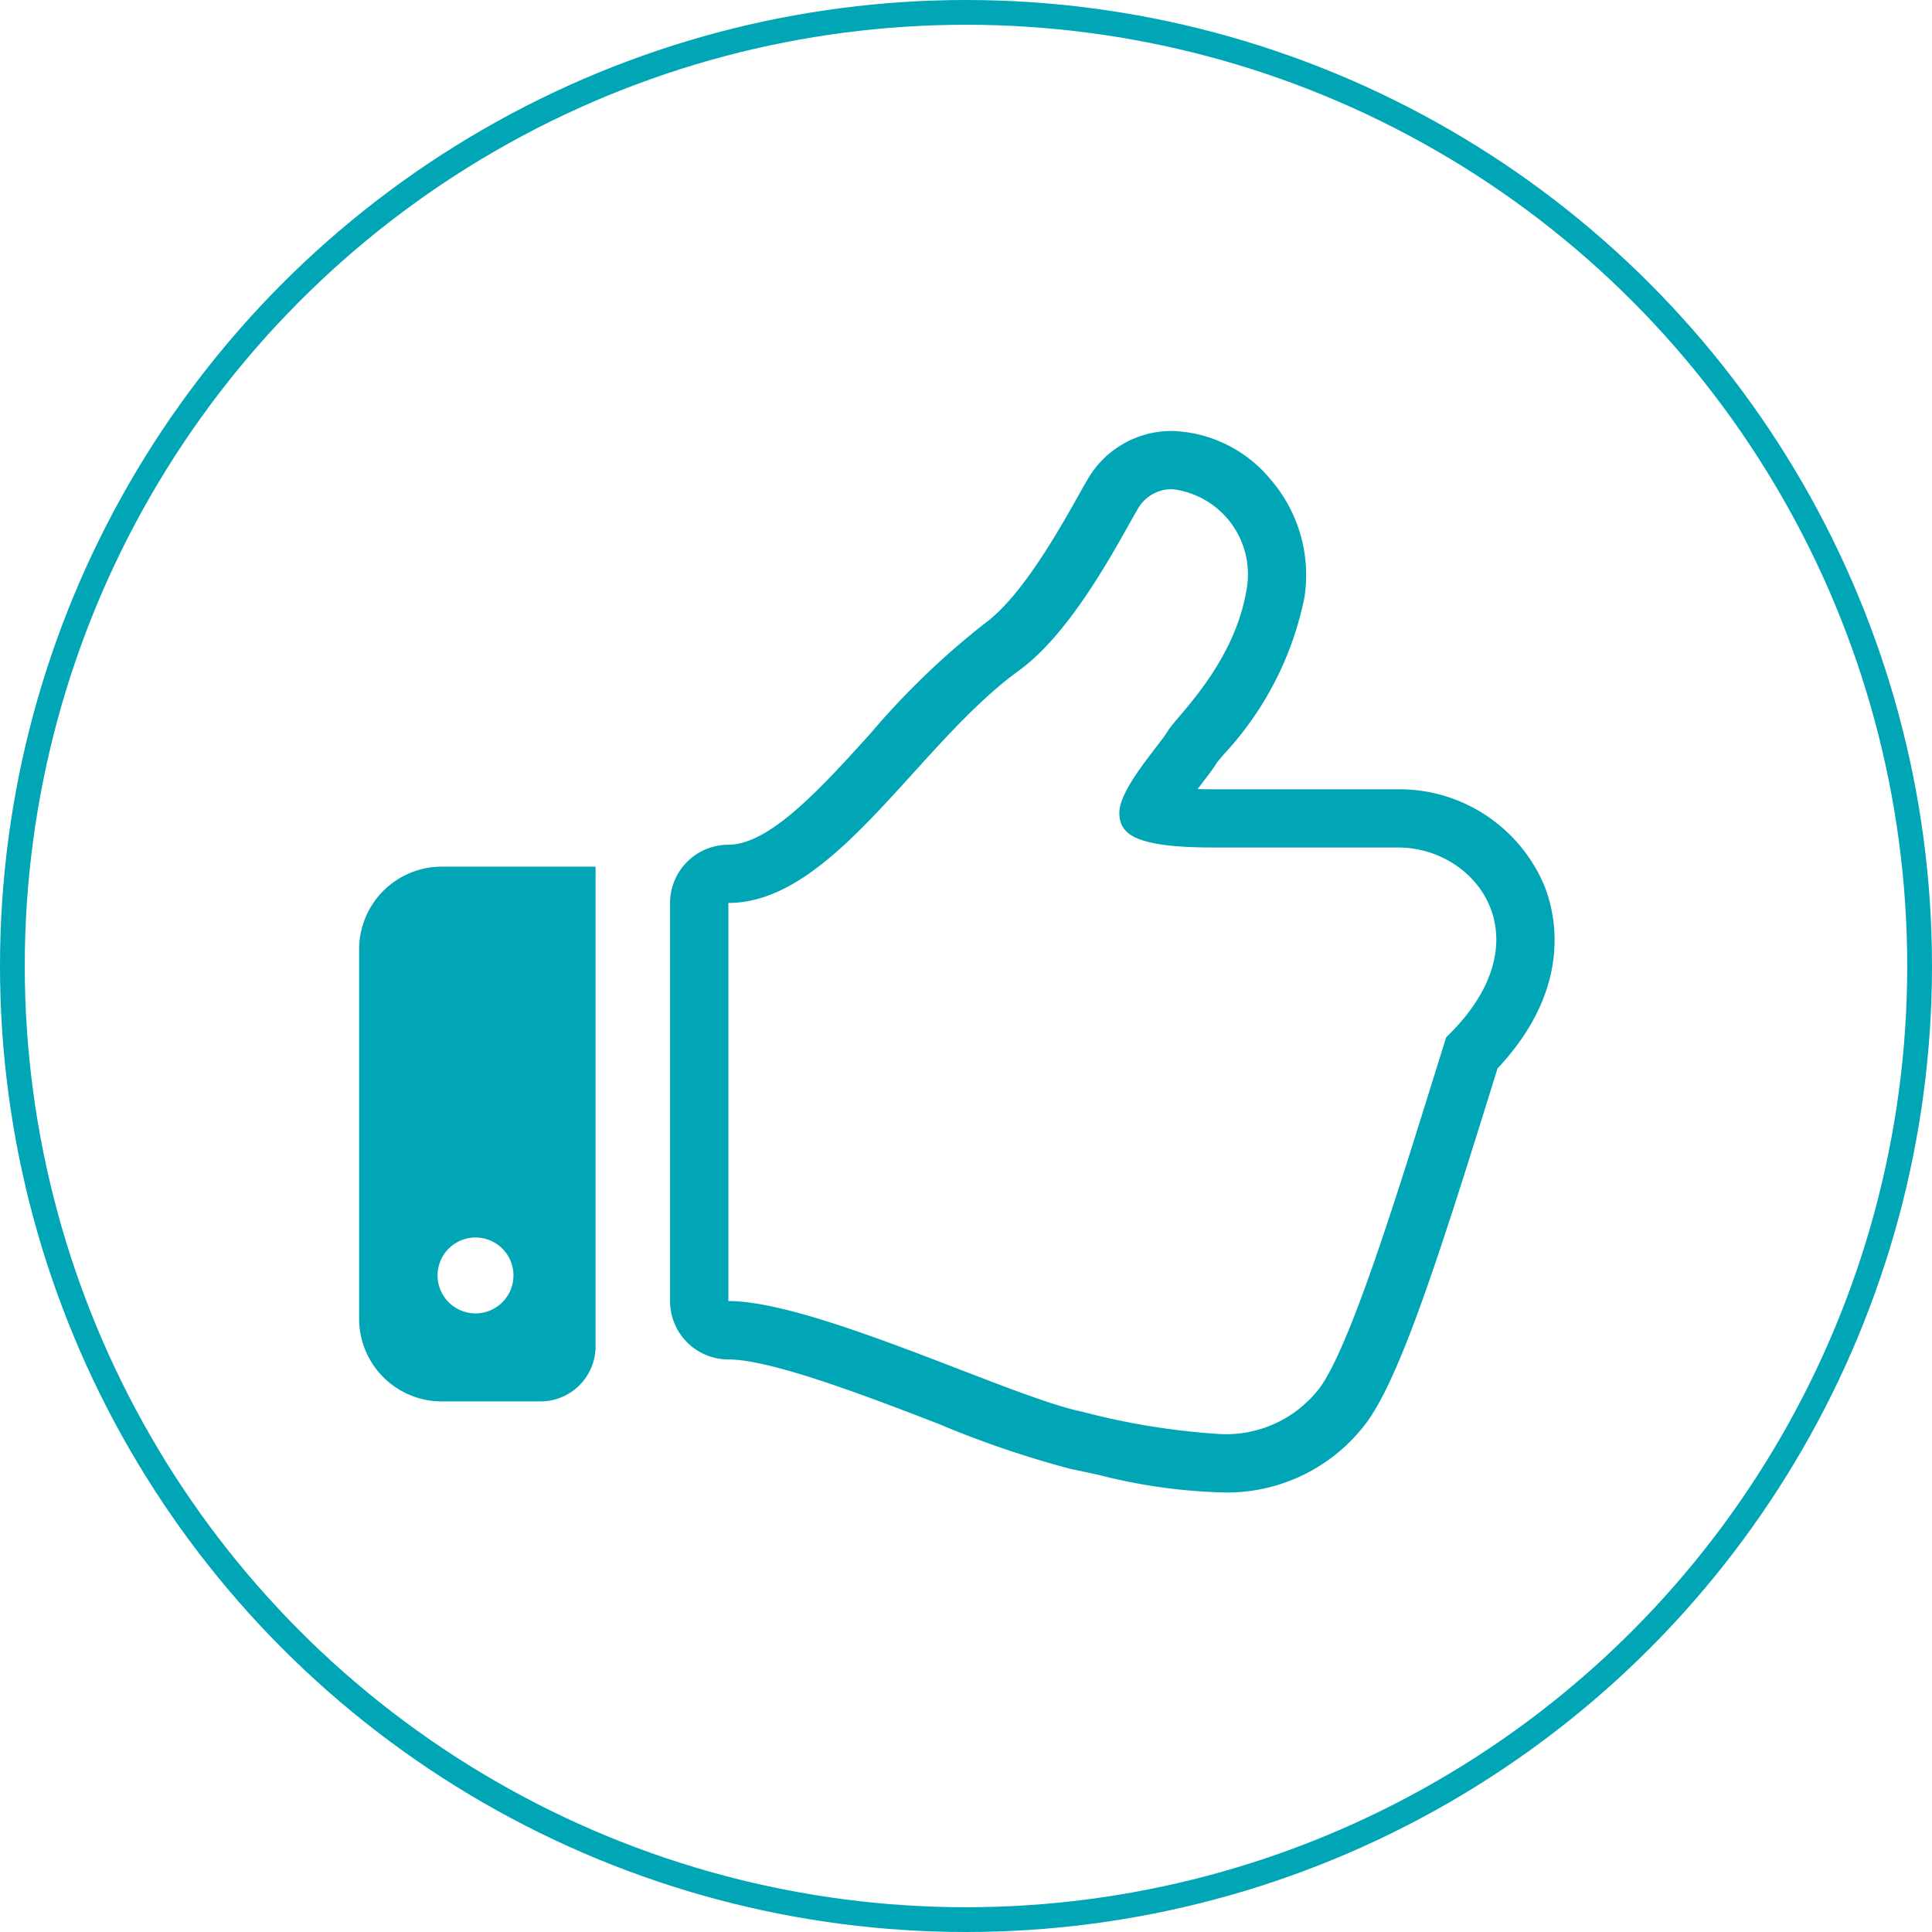
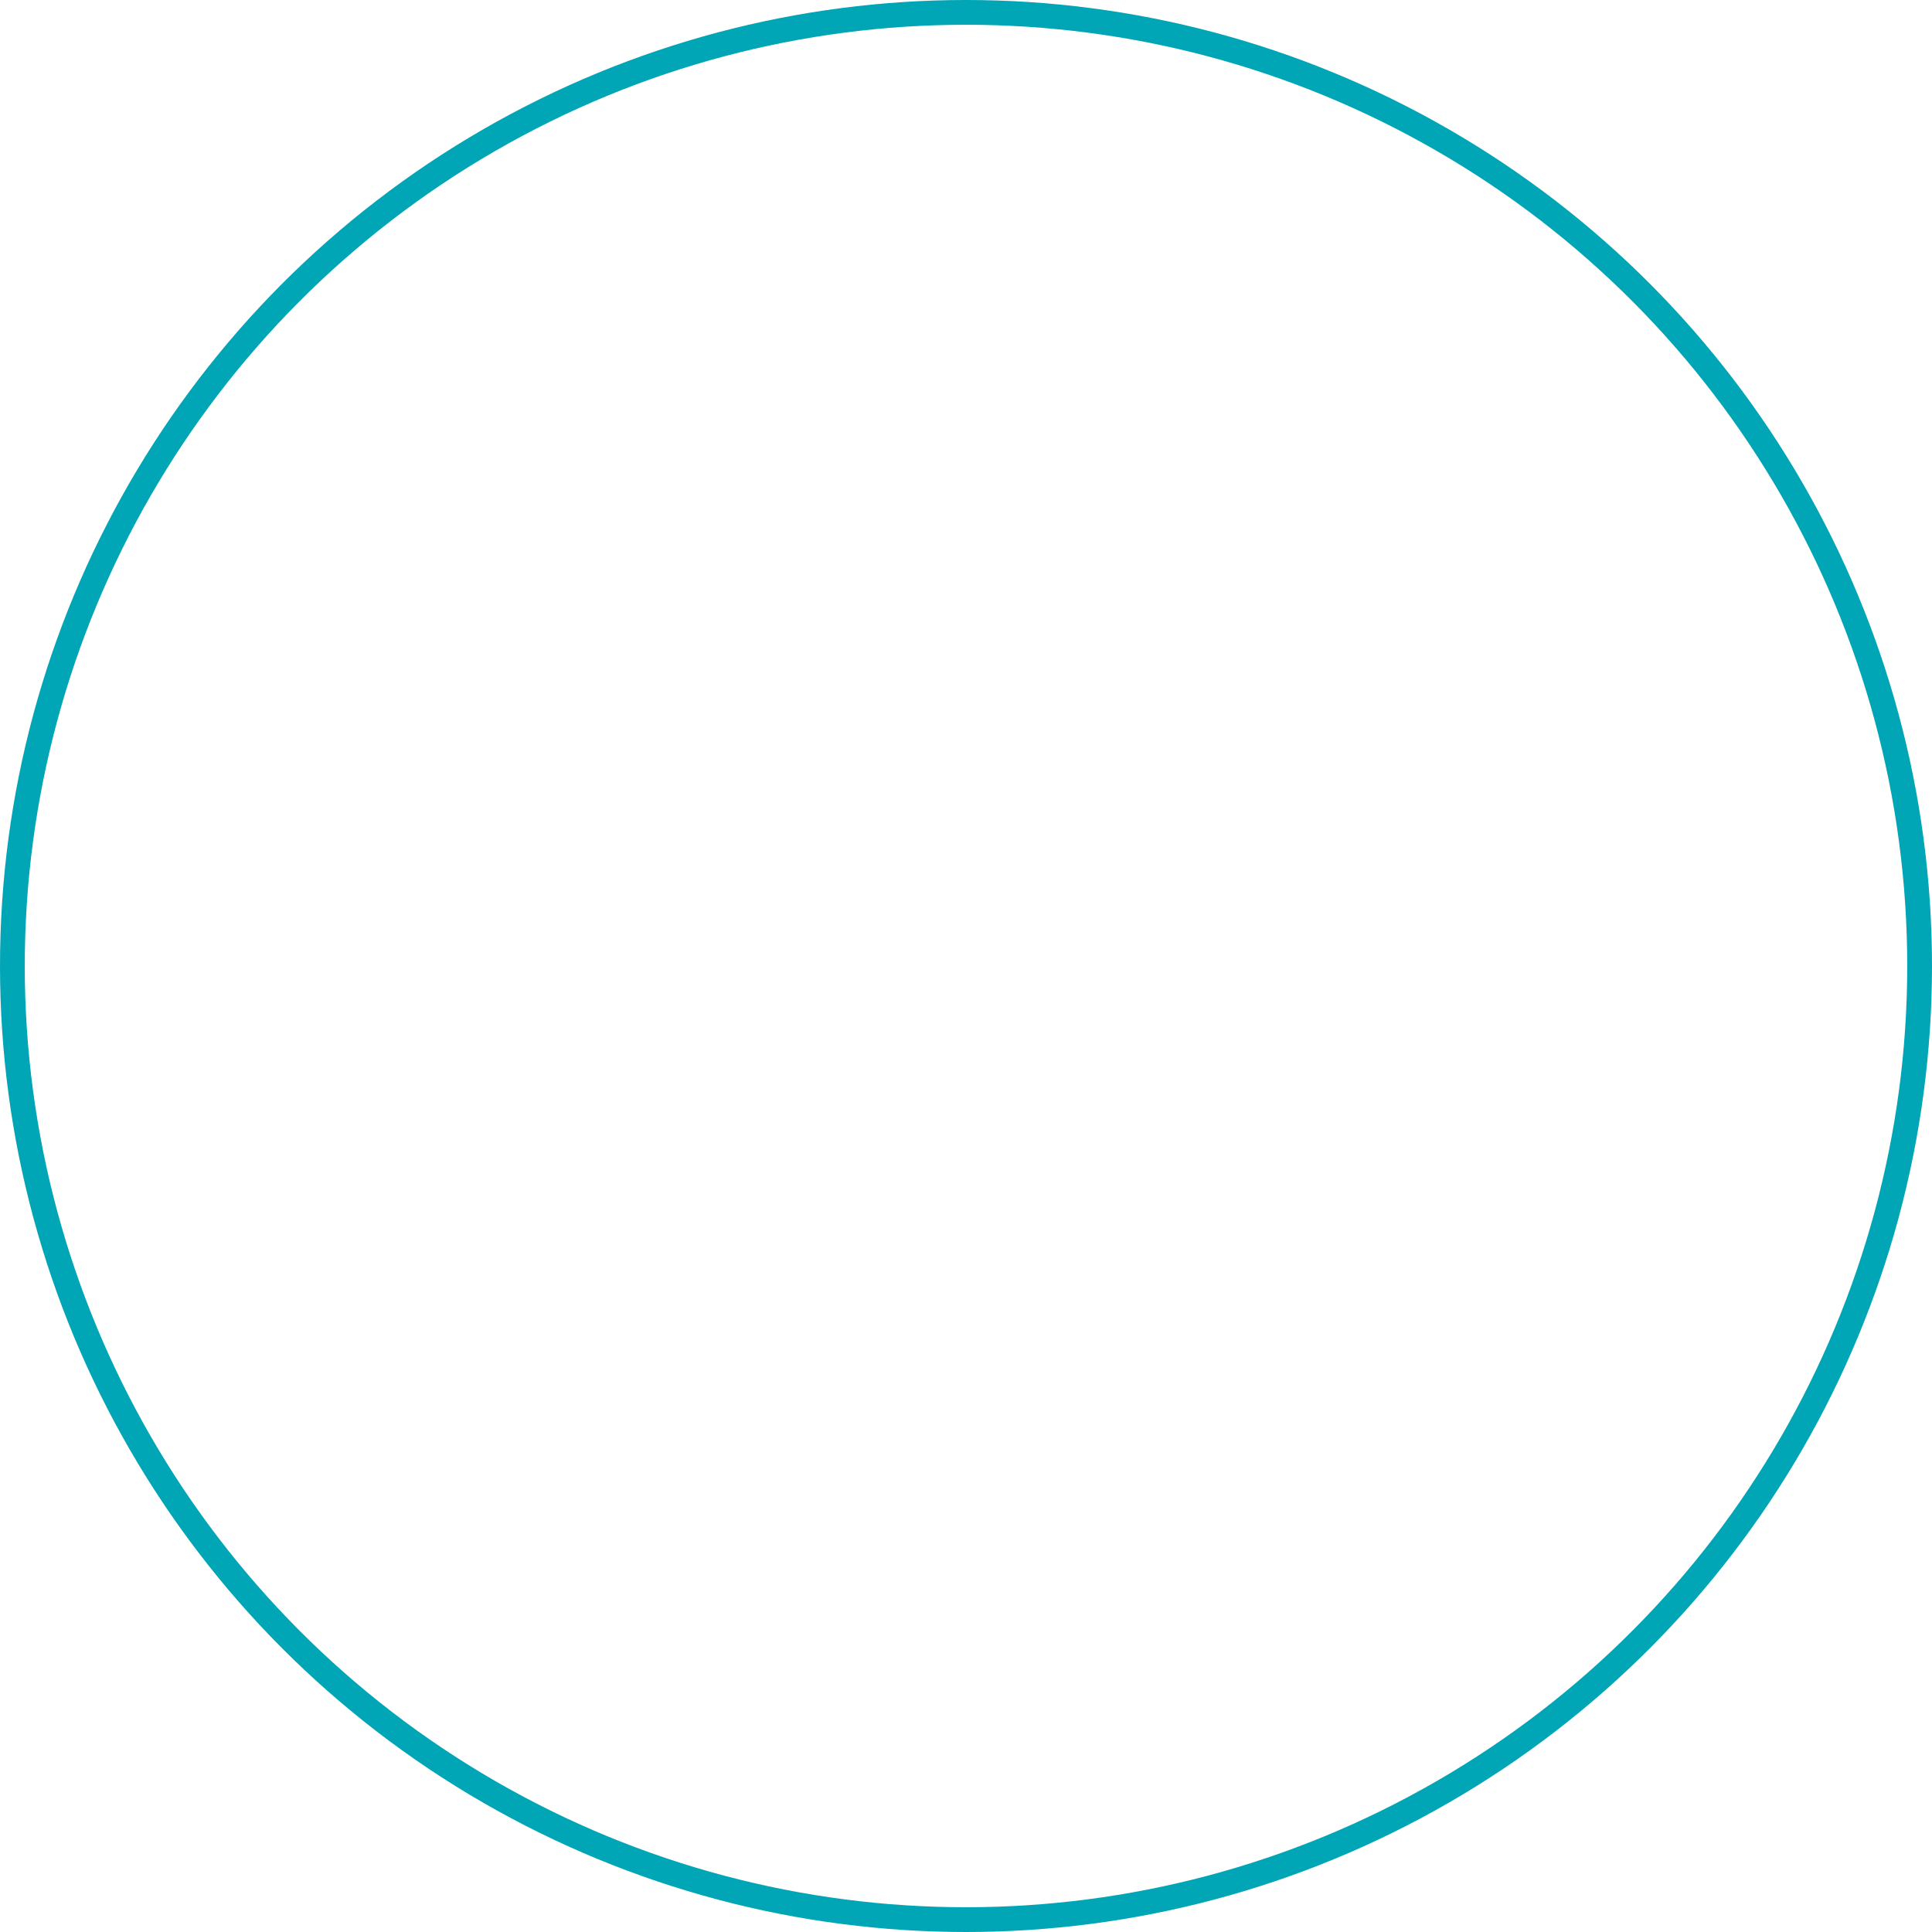
<svg xmlns="http://www.w3.org/2000/svg" id="グループ_52" data-name="グループ 52" width="78" height="78" viewBox="0 0 78 78">
  <g id="グループ_40" data-name="グループ 40" transform="translate(0)">
    <g id="icon-good" transform="translate(14.5 17.4)">
-       <path id="パス_16" data-name="パス 16" d="M168.461,47.076a6.352,6.352,0,0,0-5.889-3.877h-7.466c-.237,0-.448,0-.636-.009l.158-.208c.256-.336.464-.6.627-.866.065-.087.159-.193.27-.325a13.081,13.081,0,0,0,3.255-6.326,5.9,5.9,0,0,0-1.354-4.762,5.366,5.366,0,0,0-3.969-1.969,3.912,3.912,0,0,0-3.442,1.977c-.109.183-.239.415-.389.685-.735,1.306-2.262,4.027-3.74,5.1a31.631,31.631,0,0,0-4.643,4.473c-1.993,2.2-4.055,4.469-5.718,4.469a2.355,2.355,0,0,0-2.354,2.355V63.863a2.354,2.354,0,0,0,2.354,2.355c1.731,0,5.634,1.5,8.482,2.6a40.034,40.034,0,0,0,5.345,1.822c.376.075.763.162,1.161.249a22.272,22.272,0,0,0,4.763.691,7.032,7.032,0,0,0,6.014-2.812c1.339-1.816,2.868-6.534,4.884-13,.137-.443.274-.879.405-1.3C169.638,51.212,168.929,48.238,168.461,47.076Zm-3.956,6.14c-1.605,5.107-3.744,12.3-5.111,14.157a4.752,4.752,0,0,1-4.117,1.851,28.9,28.9,0,0,1-5.462-.894c-2.818-.564-10.777-4.469-14.29-4.469V47.789c4.264,0,7.647-6.434,11.739-9.388,2.2-1.6,4.052-5.26,4.778-6.5a1.576,1.576,0,0,1,1.414-.817,3.46,3.46,0,0,1,3,4c-.49,3.062-2.818,5.146-3.186,5.758s-1.96,2.329-1.96,3.308c0,.859.611,1.4,3.8,1.4h7.466C165.764,45.554,168.577,49.306,164.5,53.216Z" transform="translate(-120.619 -28.734)" fill="#00a6b5" />
-       <path id="パス_17" data-name="パス 17" d="M0,218.666V233.58a3.338,3.338,0,0,0,3.338,3.338H7.32a2.226,2.226,0,0,0,2.226-2.225V215.328H3.339A3.337,3.337,0,0,0,0,218.666ZM4.7,230.3a1.532,1.532,0,1,1-1.533,1.532A1.532,1.532,0,0,1,4.7,230.3Z" transform="translate(-0.001 -197.739)" fill="#00a6b5" />
-     </g>
+       </g>
    <g id="楕円形_20" data-name="楕円形 20" fill="none" stroke="#00a6b5" stroke-width="1">
      <circle cx="39" cy="39" r="39" stroke="none" />
      <circle cx="39" cy="39" r="38.5" fill="none" />
    </g>
  </g>
</svg>